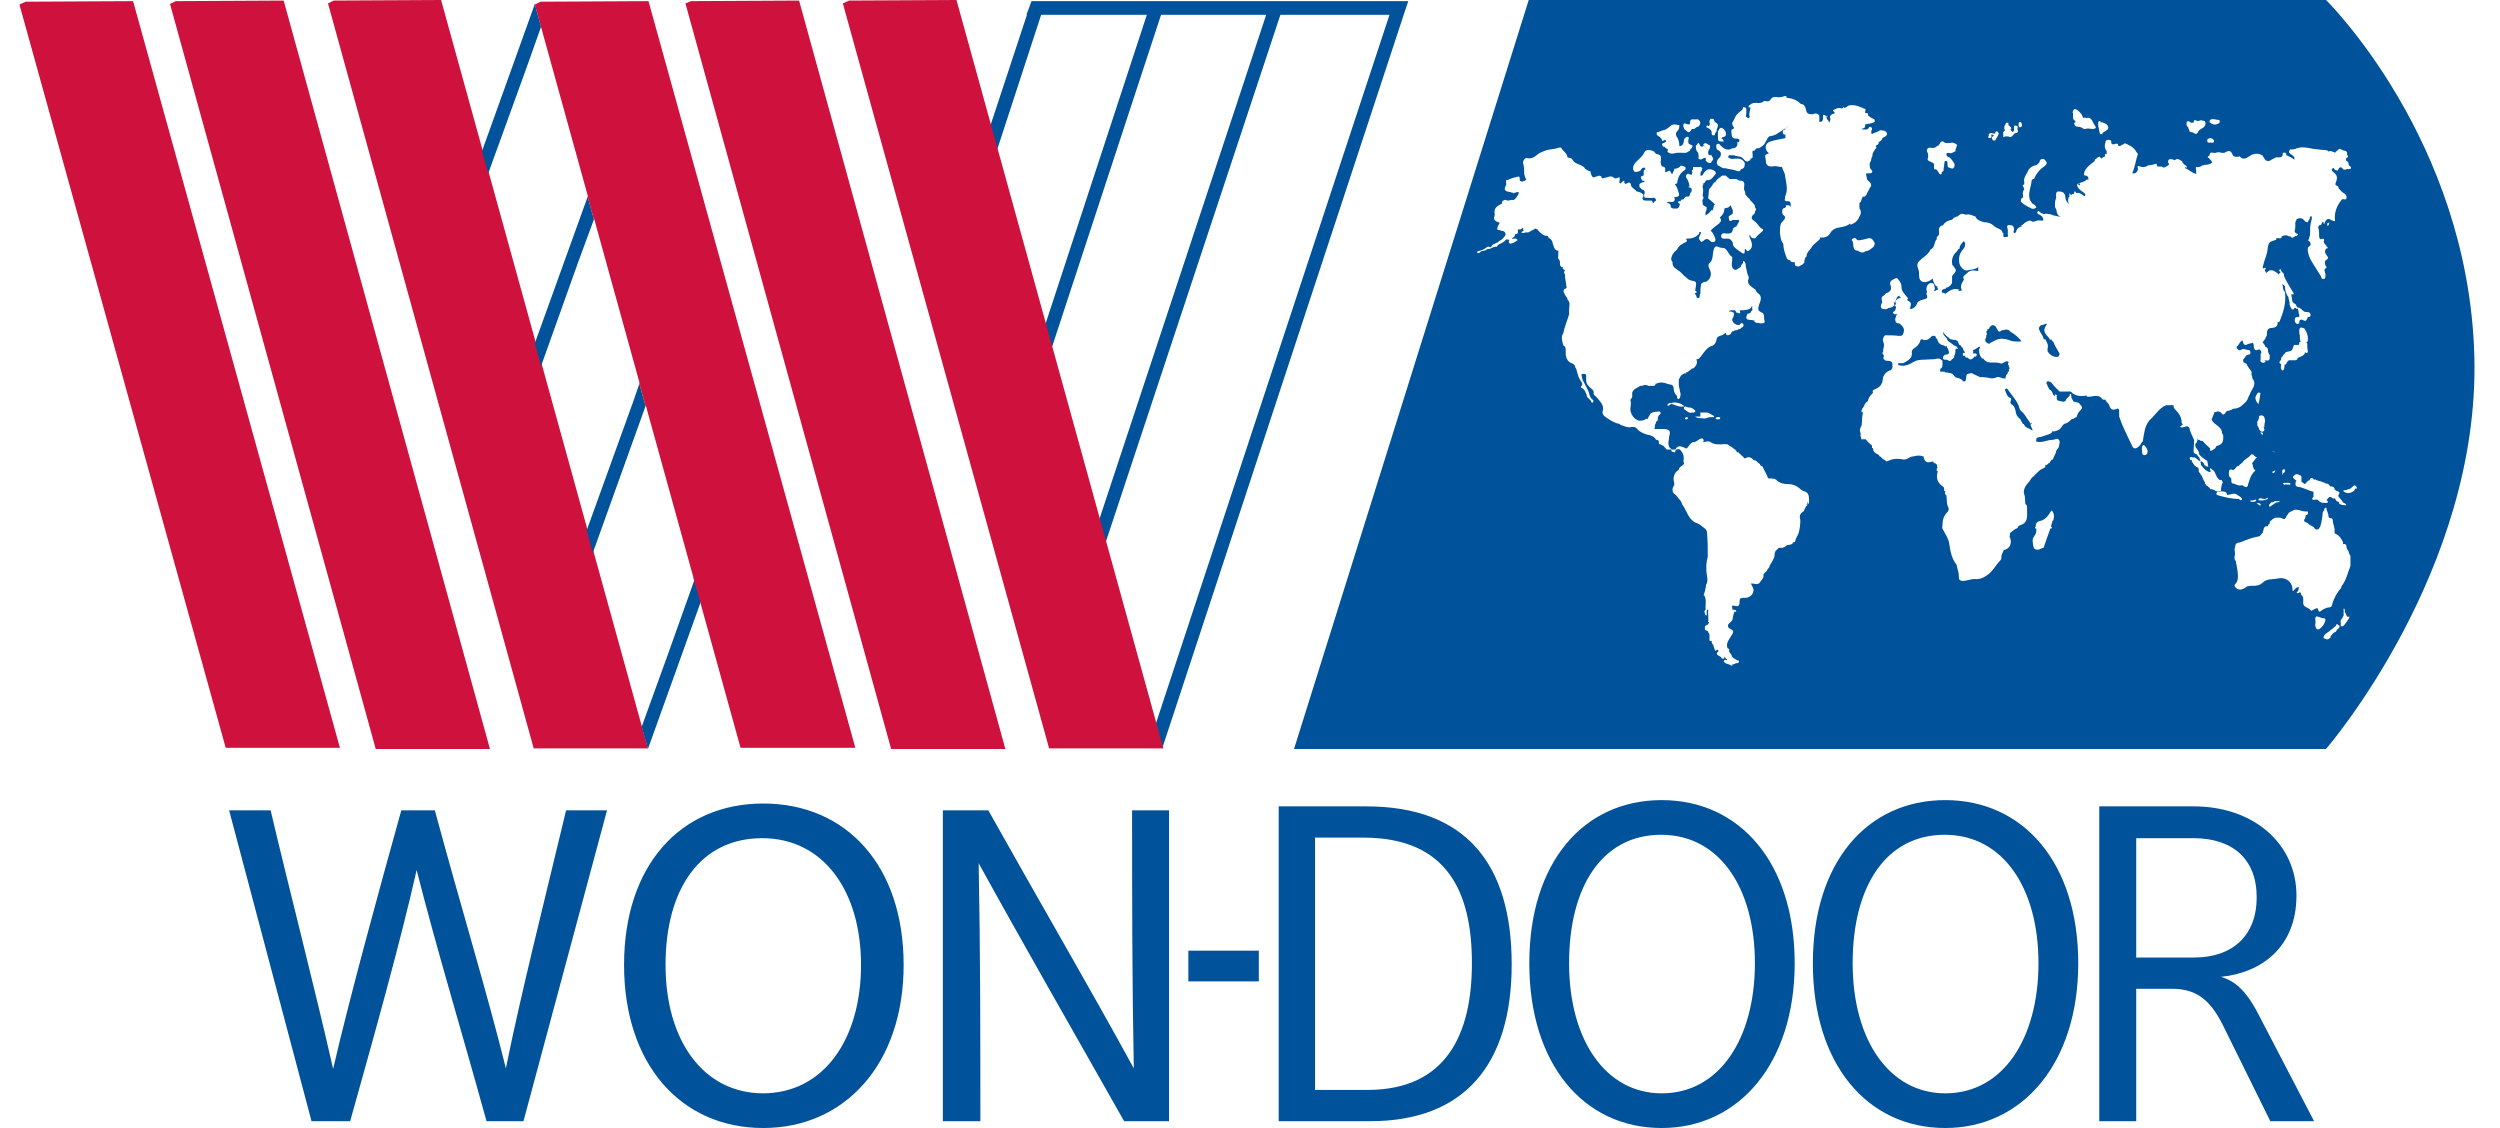
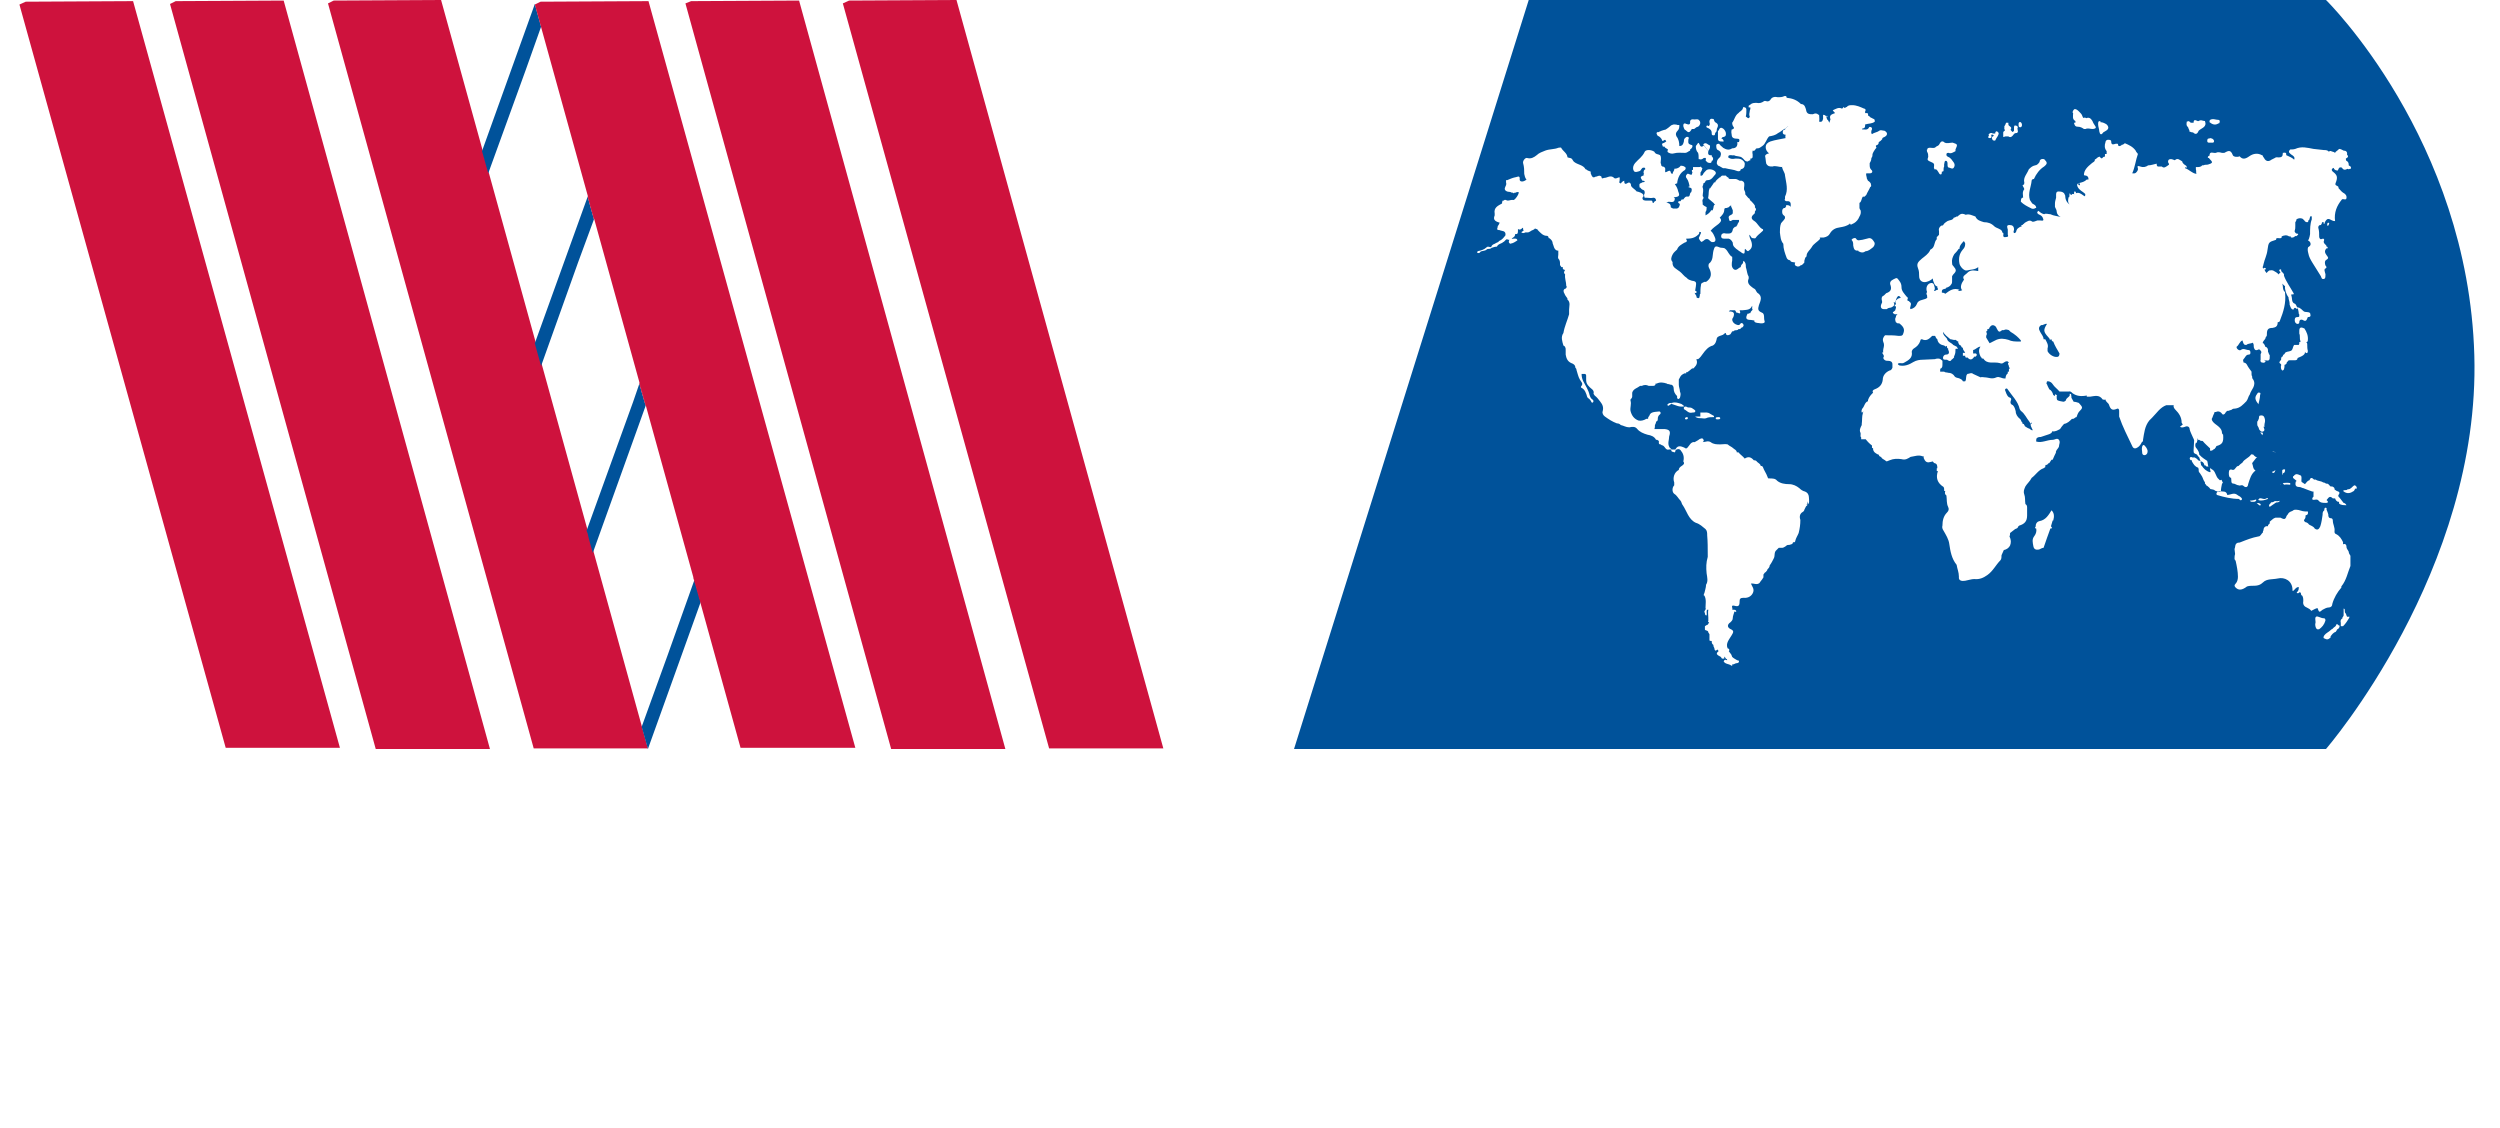
<svg xmlns="http://www.w3.org/2000/svg" height="1128" viewBox="8.8 7.1 433.1 198.5" width="2500">
-   <path d="m188.6 9.7h18.6l-17.9 54.6 1.1 4.2 19.3-58.8h18.5l-29.4 88.9 1.1 4.1 30.8-93h19.2l-41.2 125 1.2 4.1 42.5-129.1.8-2.4h-21.7l.1-.2-.1.2h-44.6l-.3.8-.1.3-.5 1.3h.1l-6.5 19.7 1.2 4.2zm-128.2 194.7h6.6c4-14.3 8.7-30.9 11.7-44.2 3.3 13.1 7.9 28.3 12.3 44.2h6.5l14.7-54.7h-7.2c-4.1 17.1-7.9 32.1-10.6 45.4-3.1-12.6-8.1-29.1-12.5-45.4h-5.9c-4.1 14.7-9.1 33-12 45.5-3-13.3-7.5-30.7-11-45.5h-7.3l14.5 54.7zm79.3-4.9c-10.4 0-17.2-9.1-17.2-22.6s6.2-22.3 17-22.3 17.4 9.3 17.4 22.3-6.5 22.6-17.3 22.6zm0 6.1c14.3 0 24.7-11.2 24.7-28.7s-10.1-28.4-24.7-28.4-24.5 10.9-24.5 28.4 10 28.7 24.5 28.7zm31.7-1.2h6.5c0-15.1 0-29.9-.3-45.4 7.2 13.1 17 30.2 25.6 45.4h7.9v-54.7h-6.5c0 15.1 0 30 .3 45.4-7.7-14.1-16.3-28.8-25.6-45.4h-8v54.7zm65.4-5.5v-44.4h8.5c14.8 0 19.1 9.6 19.1 22.1s-4.5 22.3-18.4 22.3zm-6.5 5.5h16.2c16.5 0 24.9-9.9 24.9-27.6s-8.1-27.8-25.6-27.8h-15.4v55.4zm67.5-4.9c-9.8 0-16.3-9.3-16.3-22.9s5.9-22.6 16.2-22.6 16.5 9.4 16.5 22.6-6.2 22.9-16.4 22.9zm0 6.1c13.6 0 23.4-11.4 23.4-29s-9.6-28.7-23.4-28.7-23.3 11-23.3 28.7 9.5 29 23.3 29zm49.9-6.1c-9.8 0-16.3-9.3-16.3-22.9s5.9-22.6 16.2-22.6 16.5 9.4 16.5 22.6-6.2 22.9-16.4 22.9zm0 6.1c13.6 0 23.4-11.4 23.4-29s-9.6-28.7-23.4-28.7-23.3 11-23.3 28.7 9.5 29 23.3 29zm33.6-30.1v-20.9h10.1c6.8 0 11.1 3.6 11.1 10.4s-4.3 10.6-11 10.6h-10.3zm-6.5 28.9h6.5v-23.3h6.3c4.8 0 7.1 2.5 9.3 7.1l8 16.2h7.7l-10.1-19.4c-1.9-3.5-3.8-5.3-6.3-6 7.1-.7 13.3-5.2 13.3-14.3s-7.5-15.7-18.1-15.7h-16.6zm-160.3-30h12.4v5.4h-12.4z" fill="#00529a" />
  <path d="m9.9 7.4-1.1.5 36.3 130.8h20.1l-36.4-131.4zm26.4-.1-1 .5 36.2 131.1h20.1l-36.3-131.7zm27.8-.1-1 .5 36.2 131.1h20.1l-36.4-131.7z" fill="#ce123d" />
  <path d="m127.6 109.1-4.7 13.2-4.6 12.7 1.1 3.9 9.3-25.9zm-9.3-33-.4-1.5-1.1 3.2-8.2 22.7.2.5.2.9.7 2.5 9.3-25.9zm-9.7 24.4.2.5zm8.2-22.7 1.2-3.2zm-17.3-10.3v.1l.4 1.4zm1.1 4-.7-2.5z" fill="#00529a" />
  <path d="m109.2 43.2-.4-1.5-9.3 25.8.4 1.5.7 2.5 6.5-18.2 2.8-7.6zm-9.3-33.9-.4-1.5-9.3 25.9.4 1.4.7 2.5 6.6-18.2 2.7-7.6z" fill="#00529a" />
  <path d="m127.4 108.6v.2l1.1 3.9v-.1zm0 0v.2zm-9.5-34 .4 1.5.1-.2-.4-1.5zm.5 1.3-.1.2.7 2.4.1-.1zm-.4-1.5v.2zm-8.8-31.2.1-.3-.4-1.4-.1.2zm.7 2.5.1-.3-.7-2.5-.1.3zm0 0v-.3zm-1.1-4 .1-.2z" fill="#ce123d" />
  <g fill="#00529a">
-     <path d="m349.9 58.3c.3 0 .5 0 .7-.1s0-.1 0-.1c-.3-.5-.1-1.1.4-1.8-.4-.6.2-.8.5-1.1.6-.7 1.3-.5 2-.4v-.7c-.6.5-1.3.4-2 .6-.5.1-1.2-.7-1.3-1.2-.2-1 0-1.8.6-2.5.2-.2.4-.5.4-.9v-.2c0-.1-.2-.2-.2-.4-.4.4-.8.8-.8 1.4h-.2v.1c-.2.3-.5.6-.7.8-.3.5-.5 1-.4 1.6 0 .2 0 .3.2.5.6.7.6.9 0 1.5l-.2.3v.8c0 .3 0 .5-.2.7-.1.2-.4.4-.7.5h-.1c-.1.4-.7.1-.8.6v.3c.1 0 .4 0 .6.2.8-.6 1.5-1.1 2.5-.7zm5.6 9.2 1.2-.6c.7-.3 1.4-.2 2.1 0 .6.3 1.2.3 1.8.3h.4v-.2c-.5-.6-1.1-1.1-1.8-1.5l-.3-.3c-.3-.1-.6-.2-.9 0h-.3c-.5.4-.6.4-1-.4 0-.1-.2-.3-.2-.3-.4-.3-.7-.2-1 .2 0 .1-.1.4-.4.3v.3c-.1 0-.2.2-.2.2.2.3.1.5 0 .7v.3c-.2.2-.2.5-.1.7.2.3.5.4.8.4zm7.4 14.2c-.2 0-.3-.2-.4-.4-.5-.6-.8-1.4-1.5-1.9l-.2-.3c-.3-1.4-1.4-2.4-2.2-3.6-.2-.1-.3 0-.4.2.2.5.3 1 .7 1.3.4.1.5.3.3.7-.1.4.1.6.4.7.3.3.4.7.5 1.1 0 .5.3.9.6 1.2.4.2.3.6.6.8v.2h.2c.1.2.2.3.2.4.2.1.4.3.7.4.2 0 .4.4.7.3-.2-.5-.6-.9-.2-1.4zm3.2-14.8c0-.2-.2-.4-.3-.5-.8-.9-.9-1.2-.2-2.3-.4-.1-.7.3-1 .2-.5.3-.5.7-.2 1.2.2.4.6.8.6 1.3h.3c.3.6.6 1 .4 1.6v.5c.3.6 1.1 1.1 1.7 1 .3 0 .4-.3.4-.6-.4-.7-.8-1.3-1.1-2.1-.2 0-.3-.2-.3-.4z" />
+     <path d="m349.9 58.3c.3 0 .5 0 .7-.1s0-.1 0-.1c-.3-.5-.1-1.1.4-1.8-.4-.6.2-.8.5-1.1.6-.7 1.3-.5 2-.4v-.7c-.6.5-1.3.4-2 .6-.5.1-1.2-.7-1.3-1.2-.2-1 0-1.8.6-2.5.2-.2.4-.5.4-.9v-.2c0-.1-.2-.2-.2-.4-.4.4-.8.8-.8 1.4h-.2v.1c-.2.3-.5.6-.7.8-.3.5-.5 1-.4 1.6 0 .2 0 .3.2.5.6.7.6.9 0 1.5l-.2.3v.8c0 .3 0 .5-.2.7-.1.2-.4.4-.7.5h-.1c-.1.4-.7.1-.8.6v.3c.1 0 .4 0 .6.2.8-.6 1.5-1.1 2.5-.7zm5.6 9.2 1.2-.6c.7-.3 1.4-.2 2.1 0 .6.3 1.2.3 1.8.3h.4v-.2c-.5-.6-1.1-1.1-1.8-1.5l-.3-.3c-.3-.1-.6-.2-.9 0h-.3c-.5.4-.6.4-1-.4 0-.1-.2-.3-.2-.3-.4-.3-.7-.2-1 .2 0 .1-.1.4-.4.3v.3c-.1 0-.2.2-.2.2.2.3.1.5 0 .7v.3zm7.4 14.2c-.2 0-.3-.2-.4-.4-.5-.6-.8-1.4-1.5-1.9l-.2-.3c-.3-1.4-1.4-2.4-2.2-3.6-.2-.1-.3 0-.4.2.2.5.3 1 .7 1.3.4.1.5.3.3.7-.1.4.1.6.4.7.3.3.4.7.5 1.1 0 .5.3.9.6 1.2.4.2.3.6.6.8v.2h.2c.1.2.2.3.2.4.2.1.4.3.7.4.2 0 .4.4.7.3-.2-.5-.6-.9-.2-1.4zm3.2-14.8c0-.2-.2-.4-.3-.5-.8-.9-.9-1.2-.2-2.3-.4-.1-.7.3-1 .2-.5.3-.5.7-.2 1.2.2.4.6.8.6 1.3h.3c.3.6.6 1 .4 1.6v.5c.3.6 1.1 1.1 1.7 1 .3 0 .4-.3.4-.6-.4-.7-.8-1.3-1.1-2.1-.2 0-.3-.2-.3-.4z" />
    <path d="m260.4 52.2-27.3 86.7h181.6s27.2-31.4 26.1-69.3c-1.1-38-26.1-62.5-26.1-62.5h-140.3l-41.3 131.8zm133.9-24c.5-.3 1 0 1.5 0 .2 0 .3.3.1.6h-.1c-.6.4-1.1.2-1.6-.2 0-.2 0-.3.1-.4zm-.1 3.2c.3 0 .7.1.8.5 0 .4-.3.3-.6.3-.2 0-.6.1-.6-.3 0-.3.1-.5.4-.4zm-3.9-2.9c.2-.2.4 0 .6.2h.5c0-.6.3-.5.7-.3h.2c.4-.3.7 0 1.1 0 .4 1.1-.6 1.2-1.1 1.7-.2.5-.5.8-1 .3-.1 0-.3 0-.4-.1h-.2c0-.2-.1-.4-.2-.6 0-.2-.2-.3-.3-.5-.1-.3 0-.5 0-.7zm-15.3-.1v.2c.4 0 .8.2 1.1.4.4.4.4.8-.1 1.1-.2.1-.3.2-.5.3-.4.6-.6.3-.7-.2 0-.4-.2-.8-.2-1.2 0-.5 0-.6.5-.6zm-4.9-1.5c0-.2.2-.6.4-.6.4 0 .7.4 1 .7.2.2.3.4.4.7s.2.1.2.1c.2 0 .3 0 .4.1.5-.2.8 0 1.1.5.1.3.3.6.5.9.3.4-.2.5-.5.5-.4 0-.8-.2-1.2 0h-.3c-.3-.2-.6-.4-1.1-.4-.4 0-.5-.2-.6-.5s0-.2 0-.2h.2v-.3c-.6-.3-.4-.9-.4-1.4zm1.3 12.6v.2c-.1 0-.3 0-.3-.2v-.2c.2 0 .3.1.3.2zm-9.9.2c0-.2.2-.4.1-.5-.2-.9.5-1.5.8-2.3.3-.3.6-.6 1.1-.7.3 0 .6-.3.8-.6 0-.4.3-.6.8-.5.6.6.6.8 0 1.3-.8.5-1.4 1.3-1.8 2.2-.2 0-.4.1-.4.3-.1 1.1-.7 2.2-.3 3.4.1.2.3.4.4.6.3.2.7.3.7.8h-.1c-.3.2-.6.2-.9 0-.6-.3-1.2-.6-1.7-1.1 0-.2 0-.5.2-.7h.2c0-.5-.2-1 .2-1.5 0-.2-.2-.4-.3-.7l.3-.2zm-.6-11.1c.2 0 .3.3.3.5s-.1.4-.3.4c-.3 0-.3-.2-.3-.5 0-.2 0-.5.4-.4zm-2.9 1.8v-.2c.4-.1 0-.4.1-.6v-.3c.2-.2.2-.4.3-.6h.4c0 .3 0 .4.1.5.2.2.6.3.3.7 0 .1.2.3.3.4s.3-.2.3-.2v-.5c0-.2 0-.5.3-.4.2 0 .5.2.3.5 0 .2.1.4.1.6h-.1v.2c-.3 0-.5 0-.7.3s-.5.6-.9.3h-.5l-.3.1h-.1v-.7-.3zm-2.7.4c.2-.3.5-.4.8-.2h.4c0-.2 0-.3.2-.4.2 0 .3.2.4.3 0 .5-.4.8-.6 1.3 0 .1-.3 0-.4 0-.2-.2-.3-.6 0-.7.3-.2 0-.2 0-.3h-.3v.2s.2.4-.3.4c-.3 0-.3-.2-.1-.5zm-10.8 2.7.1-.3c.5-.3 1.1.2 1.5-.3.2-.1.5-.2.6-.5.2-.4.5-.6.9-.2.5.2.9 0 1.4 0 .9.3.9.3.5 1.2v.3c-.4.2-.8.5-1.2.3-.2 0-.4 0-.4.3 0 .2.1.3.3.4.5.2.7.6 1 1 .2.3.2.6 0 .9s-.5.1-.8 0c-.3 0-.3-.3-.3-.6 0-.2 0-.6-.3-.6s-.2.4-.3.6v.4c-.1.2-.1.4-.1.6s0 .3-.3.3c0 .2 0 .5-.2.5s-.3-.2-.4-.4l-.2-.3-.2-.2h-.3l-.1-.3c0-.3.2-.7-.3-.9-.9-.4-.9-.4-.7-1 0-.3 0-.6-.2-.9 0-.2-.1-.3 0-.4zm-17.5-5.9h-.2c0 .1-.1-.1-.1-.1h.3zm-19.2 2.5c.2-.5.4-.7.9-.3.2.2.4.5.4.8s0 .5-.4.6c-.2 0-.3.1-.4.3.2 0 .4.2.4.5h-.3c-.3 0-.7 0-.7-.5v-1.4zm-2.1-.8c0-.1.2-.2.3 0 .3-.1.3-.4.2-.7 0-.2 0-.5.3-.6.2 0 .5 0 .5.2 0 .1.1.3.2.4.6.3.6.6.3 1.2 0 .2 0 .5-.3.7 0 .2 0 .5-.4.4-.2 0-.2-.2-.2-.4 0-.5-.3-.7-.7-.9-.2 0-.3-.2-.2-.4zm.9 5.1-1.5-1.9c.5-.5.8.1 1.2.2v.3c0 .2-.2.5-.3.7-.1.5 0 .8.6.7v.2l.1.1c.2.2.2.5 0 .7h-.1c0 .5-.4.4-.7.3-.2-.2-.5-.3-.3-.6 0 0 0-.3-.3-.2h-.1c-.3.3-.6.3-.8.2h-.1c0-.5 0-.8-.1-1.1-.3-.3-.4-.7-.4-1.1 0-.2.2-.3.3-.5s.2-.2.3 0c.2.5.4.7.8.3zm-4.6-5.5c.1 0 .3 0 .4.1.2 0 .4 0 .4-.3v-.3c.2-.5.7-.2 1-.3h.3c.2 0 .3.2.4.3.2.4 0 .8-.3 1-.3 0-.5.3-.7.4h-.4c-.4.7-.6.7-1.1.2-.3-.1-.3-.5-.4-.7 0-.3 0-.5.4-.5zm-4.9 1.5c.4-.2.9-.4 1.4-.5.3-.2.6-.4.8-.6s.3-.2.6-.3c.2 0 .5 0 .7.1h.3c0 .4 0 .7-.3 1s-.4.6-.2 1c.4.5.5 1.1.5 1.7.6 0 .7-.4.8-.8 0-.2 0-.4.2-.6.1-.1.3-.3.5-.2.2 0 .2.3.1.4 0 .5-.2.8.5 1 .4 0 .2.6-.2.8v.2c-.3.1-.5.4-.9.4-.7 0-1.3-.1-2 .1-.3.1-.7 0-1-.2-.2-.2 0-.3 0-.5-.2-.2-.5-.2-.6-.5h-.3c0-.2-.3-.4 0-.6.2 0 .4-.2.6-.3 0-.1-.2-.3-.2-.3-.2 0-.5.5-.6-.1-.2-.3-.4-.5-.7-.6-.1-.2-.4-.5 0-.7zm26.4 64.9v.3c0 .3 0 .4-.3.6l-.3.6c0 .1-.1.3-.3.4-.5.3-.6.8-.4 1.4 0 .8-.1 1.5-.3 2.3-.2.5-.5.9-.6 1.4 0 .2-.2.3-.4.2 0 .4-.4.4-.7.5h-.2c-.2 0-.3.2-.5.3s-.3.2-.5.2h-.6l-.4.4c-.5.4-.2 1-.5 1.5-.2.4-.4.8-.7 1.2 0 .3-.2.5-.4.7 0 .2-.2.3-.3.5h-.1l-.3.4v.5c-.2.3-.3.5-.5.7l-.2.3c-.5.4-1 0-1.5.1.2.5.6.9.4 1.5s-.8 1.1-1.7 1c-.6 0-.7.2-.7.7 0 .7-.2.9-.9.7-.8-.2-.2.5-.4.7h.3c.1 0 .3 0 .4.2v.2l-.3-.1c-.1.4-.3.8-.3 1.2 0 .3-.2.5-.4.7-.6.4-.6.9 0 1.2.7.3.5.6.2 1.1-.4.7-1.1 1.4-.7 2.3.1 0 .3.1.3.3 0 .1-.1.2-.1.2l.3.4c.2.2.2.4.3.6.3.3.6.4.9.6.1 0 .3 0 .3.2s-.2.3-.4.3c-.3 0-.5.3-.8.2.1.3-.1.3-.2.2-.4-.3-1-.2-1.3-.7.1-.3.3-.4.6-.2v-.2c-.2 0-.3-.2-.4-.4s-.1.3-.1.3h-.4l-.2-.3c-.8-.4-.9-.6-.4-1 0-.1-.2-.3-.2-.3-.2.2-.4.3-.5 0 0-.2-.1-.4-.2-.6v-.2c-.3-.2-.3-.4-.3-.7-.1 0-.3 0-.4-.1v-.4-.4-.3l-.2-.3c0-.4-.5-.3-.6-.5v-.2-.4l.3-.2c.2 0 .3-.2.4-.4.2-.2-.3 0-.1-.3v-.6c0-.5-.1-.9 0-1.4h-.2c-.2.3 0 .7-.1 1-.4 0-.2-.4-.4-.6 0-.2.2-.4.3-.6h-.1c0-.8.2-1.6-.2-2.3h-.1c0-.2 0-.3.1-.4.1-.5.3-1 .3-1.5.4-.6.2-1.3.1-2-.1-1-.1-1.9.2-2.9v-.3c0-1.2 0-2.4-.1-3.5 0-.4 0-.8-.3-1.1-.5-.4-1-.9-1.7-1.1-1.3-.6-1.6-2.1-2.3-3.1-.2-.2-.2-.6-.4-.8-.4-.4-.6-.9-1.1-1.2-.4-.3-.4-1.1 0-1.5v-.5c-.3-.8 0-1.8.8-2.2 0-.3.2-.5.5-.7s.6-.4.3-.8c.2-.8 0-1.4-.5-2-.2-.2-.4-.2-.7-.1l-.2.2c0 .6-.4.1-.6.2l-.2-.4h-.3c-.6.2-.7-.5-1.1-.7-.1 0-.3-.1-.4-.2-.4 0-.3-.3-.3-.6l-.3-.2h-.2c-.3-.6-.9-.8-1.5-.9-.7-.2-1.4-.5-1.8-1s-.9-.4-1.4-.3c-.6 0-1-.3-1.5-.4-.2-.2-.4-.3-.7-.3-.8-.3-1.4-.7-2.1-1.2-.3-.2-.5-.6-.4-.9.2-.7 0-1.2-.4-1.7-.3-.4-.6-.8-1-1.1l-.2-.3c.2-.7-.5-.9-.8-1.3-.3-.3-.5-.6-.5-1.1v-.4-.4c0-.1 0-.2-.2-.3h-.6c0 .5.1.9.3 1.3.4.8.9 1.5 1.1 2.4.1.3.2.6.5.8.1 0 .3.3.1.5s-.3-.1-.4-.3c-.1-.1-.2-.3-.4-.4l-.2-.2c-.2-.7-.4-1.4-1.1-1.7v-.2c.5-.5 0-.8-.2-1.2-.3-.5-.4-1.1-.6-1.7 0-.2-.1-.3-.2-.4 0-.5-.4-.7-.7-.8-.7-.3-.9-.9-1-1.5v-.2-.6c0-.2 0-.4-.1-.5 0-.1-.1-.2-.3-.3-.2-.7-.5-1.5 0-2.2.2-1.2.7-2.2 1-3.3v-.2-.6c0-.6.3-1.3-.3-1.8v-.2c-.2-.3-.4-.5-.5-.8-.2-.3-.3-.7.1-.9h.1l.2-.3-.1-.2c0-.7-.3-1.3-.2-2-.3-.3-.2-.5 0-.8-.3 0-.5-.2-.4-.5h-.1c-.3.1-.2-.3-.4-.3v-.2c0-.4 0-.7-.3-1-.1-.2 0-.4 0-.7v-.7h-.2c-.6-.2-.6-.9-.8-1.3 0-.4-.3-.7-.6-.9h-.1c0-.3-.2-.4-.3-.4-.7 0-1.1-.5-1.6-1 0-.2-.4-.2-.5-.3-.2.3-.6.3-.8.5-.2.1-.3.2-.5.2h-.4c-.2.1-.4.2-.7 0 0-.1.2-.2.4-.3 0 0-.1-.2-.1-.3v-.2h-.1c-.3.3-.5.4-.8.2 0 .8 0 .9-.5.9 0 .4-.2.5-.5.7s.2.1.2.1c.3 0 .6-.1.7.3-.3.2-.6.4-.9.5-.2 0-.3.2-.5 0s-.1-.4 0-.6c-.1 0-.3 0-.4-.1-.3 0-.4.4-.7.5-.3.3-.9.3-1.1.8-.3 0-.6.1-.9.2-.1.1-.3.2-.5.2-.1 0-.3 0-.4.1-.3.3-.8.2-1.1.4-.1.2-.3.3-.5.2-.2 0 0-.2 0-.3.6-.1 1.2-.3 1.6-.7.2-.2.5 0 .8 0 0-.3.3-.5.6-.6.2-.1.3-.2.6-.3l.2-.2c.5-.2.8-.6 1.1-1 .1-.9-.7-.7-1-.9-.1 0-.4 0-.5-.2.2-.2 0-.5.3-.7 0-.1.1-.3.2-.4-.6-.2-1.3-.4-.9-1.3v-.3c-.2-1.1.6-1.4 1.3-1.8 0-.2 0-.3.1-.5h.2c.2-.3.5 0 .7 0 .3 0 .7-.2 1-.1.3 0 1.1-1.2.9-1.4h-.3l-.2.1h-.2l-.1.1h-.1l-.1-.1h-.2c-.3-.2-.5-.1-.8-.2-.5-.2-.5-.5-.3-.9.1-.2.2-.4.1-.7v-.4h.2c.5-.2.9-.4 1.4-.5.3 0 .9-.5.8.4 0 .4.6.5 1.2 0-.3-.3-.3-.7-.4-1 0-.6 0-1.2-.2-1.9-.1-.4.4-1 .7-.9.7.2 1.2-.1 1.7-.5.4-.4 1-.6 1.5-.8.8-.3 1.6-.2 2.3-.5.2 0 .4-.1.5 0 .3.6 1 .9 1.1 1.6 0 .2.3.1.4.2.5 0 .5.5.8.7.6.5 1.6.5 2 1.3h.1c.2.2.5.3.8.4v.3c.1.3.2.5.4.7.2 0 .3 0 .4-.1.4 0 .7-.4 1.1 0 0 .5.3.2.5.2.5 0 1-.5 1.6-.1.2.3.5.2.7.1.2 0 .4-.3.4.1 0 .2 0 .5-.1.7l.3.2c.1-.2.3-.4.6-.5 0 .3 0 .8.6.4.3-.2.6 0 .6.5.2.4.7.6 1 1 .2 0 .4.1.7.2.4.2.7.5.3.9 0 .5.4.5.8.5h.8c.1 0 .2.2.2.4h.2c0-.2.2-.3.4-.4 0-.3-.2-.5-.4-.5h-.1c-.4.1-.7 0-1.1 0h-.4c-.1-.3-.2-.5 0-.8 0-.3 0-.5-.3-.6-.2 0-.4-.3-.5-.4h-.1c0-.3-.2-.7.3-.8.2-.2.4-.1.6-.2 0-.2-.2-.2-.3-.2h-.1c-.4-.6-.4-.7.1-.9s.1 0 .1 0c0-.1 0-.3.1-.4h-.1c0-.3 0-.6.3-.7 0-.3-.1-.3-.3-.3-.4 0-.4.5-.7.6s-.8.3-1 0-.2-.7 0-1.1l.2-.3c.6-.7 1.3-1.1 1.7-2 .2-.4 1.1-.4 1.7 0 .2.5.7.4 1 .6.3.4.1.9.1 1.4.1.1.1.3.1.4l.2.2c.4 0 .6.3.5.7v.3c.4 0 .6-.4.9-.2.1.2.1.5.4.5 0-.2.2-.5.3-.7v-.2c.5 0 .9-.2 1.1-.5 0-.1.3 0 .4 0s.3.1.4.2c.2.1.1.3 0 .5-.9.5-1.3 1.4-1.4 2.4h-.2c0 .1-.2.1-.2.1.3.4.5.8.6 1.3.3.7.2.9-.6 1h-.2l.2.2c0 .9-.7.6-1.1.6l-.4.2c.6 0 .8.3.8.8l.4.2h.7l.3-.2c.1-.3.4-.6-.1-.8 0-.2 0-.2.1-.3h.3l.2-.3h.3c.2-.3.4-.6.8-.5.5 0 .2-.6.6-.8.1-.4.2-.7-.3-.8s0-.2 0-.2c-.1-.5-.2-1-.5-1.4-.2-.2-.2-.5 0-.7.2-.3.4 0 .6 0 .4.2.3-.2.4-.4-.1-.1-.1-.2-.1-.4h.2v-.5h1c.1 0 .3 0 .4-.1 0 .1.2.3.3.4h-.1c0 .3-.2.5-.3.7.1.2-.2.8.4.4.1-.3.4-.6.6-.8.4-.4 1.4-.2 1.7.3v.3c-.4.4-.7 1.1-1.4 1.1-.3 0-.4.1-.5.4l-.3.2v.2c0 .1-.2.3-.1.5.2.5 0 1 0 1.5.2.2.2.4 0 .6-.1.2 0 .4 0 .6v.3c.2.2.4.3.6.4s.1 0 .1 0c0 .3 0 .7-.2.9v.6c.4-.2.8-.5 1-.9h.3v-.2c.2-.2 0-.7.4-.8-.1 0-.2-.2-.3-.3-.2-.2-.5-.4-.7-.6-.2-.1-.3-.3-.2-.5.1-.5 0-1 .2-1.4s.1 0 .1 0c.2-.4.5-.7.7-1.1h.2c.1-.4.5-.6.8-.9h.1c0-.1.3-.3.3-.3h.7c0 .1.3.3.3.3h.1c0 .2.2.3.3.3h1c.2 0 .5.2.7.3h.4l.3.2c.3.4 0 .9.1 1.4.1.2.2.4.2.6v.2c.2.2.3.4.5.6s.3.2.3.2v.2c.3.2.5.5.7.7l.2.3v.3c.2.2.3.4 0 .7 0 .2 0 .4-.2.5-.6.5-.4.9.1 1.2.6.4.8 1.1 1.4 1.4.2 0 .2.3 0 .4-.4.4-.9.7-1.2 1.2-.1.1-.3 0-.5 0-.3 0-.3-.4-.6-.6 0 .5.3.9.4 1.3.2.8 0 1.2-.6 1.6-.2 0-.3-.2-.5-.4-.1 0-.1.2-.1.3 0 .4 0 .7-.5.4-.2-.2-.5-.3-.7-.5-.2-.1-.4-.3-.6-.5s-.3-.4-.3-.8c-.2-.4-.4-.6-.7-.7h-.6c-.3 0-.6 0-.7-.2s0-.4 0-.5c.2-.3.5-.3.8-.2h.4c.4 0 .7-.1.8-.7 0-.2.3-.4.4-.5h.2c0-.1.2-.3.2-.3 0-.2.2-.4.3-.6v-.3h-1.1c-.5.3-.6.3-.7-.3s0-.2 0-.2c0-.4.6-.3.7-.7v-.5c-.1-.2-.2-.5-.3-.7v-.3c0 .1-.1.3-.3.3 0 .2-.3.2-.5.3-.2 0-.4 0-.4.3 0 .6-.4 1-.8 1.4.5.5.1.8-.2 1.1-.5.4-1 .7-1.4 1.2.4.3.6.8.8 1.3.1.3.1.7-.4.7h-.2l-.3-.2c-.4-.5-.8-.4-1.2 0-.2.1-.3.3-.5 0-.1-.2-.4-.4-.2-.7.1-.2.2-.5.3-.7s-.3-.2-.3-.2c0 .2 0 .4-.2.5-.6.6-1.3.7-2.1.7v.1c.3.4 0 .5-.3.6-.5.3-1.1.6-1.3 1.2-.3.3-.6.5-.8.9s-.4.9 0 1.3c-.1 1 .7 1.2 1.3 1.7.4.3.7.8 1.2 1.1.2.3.6.4.9.5.8.1.8.3.7 1 0 .2-.1.4-.1.6v.2c.1 0 .3 0 .2.3 0 .1-.2.1-.3 0 0 .3.4.5.3.8.2.2.4.2.5.1 0-.1.1-.3.1-.4v-.2l.1-.1c0-.5 0-1 .1-1.5s0-.2 0-.2c.1-.2.4-.3.6-.4h.3c.9-.6 1.1-1.4.5-2.5-.1-.2-.1-.5 0-.7.8-.6.6-1.5.8-2.3.2-.7.3-.9 1-.6.4.2.8 0 1.1.3.5.4.6 1.1 1.2 1.4v.6c-.1.6-.2 1.2.3 1.6.5.3.8-.3 1.2-.4 0-.3.2-.5.4-.7 0-.1 0-.3.1-.4.4.3.4.7.4 1.1.2.6.2 1.2.5 1.7v.3c-.4.9.3 1.3.8 1.7.2.1.4.2.5.5l.2.3c1 .6.6 1.4.3 2.2-.2.7-.2 1 .5 1.3.6.2.3 1 .5 1.5.1.3-.2.4-.5.4h-.2c-.4-.1-.8 0-1.1-.3v-.2c-.2 0-.4-.1-.6-.1-.9 0-1-.3-.6-1.1h.2c0-.1.3-.1.3-.1 0-.2.2-.4.4-.6-.2-.2 0-.5-.1-.7-.3.8-1 .7-1.7.8h-.5c.4 1-.4.3-.6.4 0-.1-.1-.3-.2-.4h-.9l-.2.2c.8 0 1.1.2.8 1-.1.1-.2.3-.2.5.1.5.5.8 1 .9.2 0 .3 0 .4-.2.1-.1.3-.3.5 0 .2.2.1.4-.1.6-.2 0-.3.2-.4.3h-.3c0 .1-.2.2-.3.2-.2 0-.4 0-.6.2h-.2c-.1.2-.2.3-.3.5-.3.2-.6.3-.8 0v-.2c-.2 0-.4.2-.5.3-.4.2-.9.2-1.1.6-.1.5-.2 1-.7 1.3-.8.2-1.3.8-1.8 1.5-.2.3-.5.7-.8.9h-.3c.2.6.1 1-.4 1.5s-.2 0-.2 0c-.2.2-.4.3-.6.5-.1.1-.3.2-.4.3h-.2v.2h-.3c-.2.1-.4.2-.5.3s-.2.2-.3.4c0 .1-.2.3-.2.4v.9c0 .4.2.8.2 1.2.2.4.1.7 0 1.1-.2.3-.4.3-.5 0v-.3c-.4-.4-.6-.8-.6-1.3 0-.3-.1-.6-.4-.7-.1 0-.3 0-.4-.1-.2 0-.3 0-.4-.1-.6-.2-1.2-.3-1.8 0h-.2v.1c0 .2-.2.3-.4.3h-.8c-.4-.2-.8-.2-1.2 0h-.3c-.5.4-1.2.5-1.4 1.2v.7c0 .2-.2.4-.3.5v.2c.2.6-.1 1.2 0 1.8.2.8.6 1.4 1.4 1.7.4.1.9 0 1.4-.3h.3v-.1c0-.2.1-.3.2-.4.2-.6.5-.7 1.8-.8.2.1.3.3.1.5-.3.2-.4.5-.4.8 0 .2 0 .4-.3.5 0 .2-.1.4-.2.6 0 .2 0 .5-.1.7h1.8c.9.1 1.1.4.8 1.3 0 .6-.3 1.2 0 1.8s.2.2.2.2l.2.3h.7c.3-.6.7-.7 1.4-.4.2 0 .4.4.7.1.4-.4.6-1.1 1.3-1 .3-.2.6-.3.8-.5.4-.2.7-.3.8.3l-.2.2c.5 0 .9-.3 1.4 0 .5.4 1.1.4 1.7.4.4 0 .9-.1 1.3 0 .3.3.7.4 1 .7.2.2.6.3.6.7h.3c.3.4.8.7 1.1 1.1.6-.4 1.1-.3 1.6.3.2 0 .4 0 .6.3.2.2.5.3.6.6v.1c.2 0 .3 0 .4.2.2.6.6 1.1.8 1.7s.2.2.2.2c0 .1.2.1.3.1.4 0 .9 0 1.2.4.6.5 1.4.6 2.1.6s1.3.3 1.8.7c.3.3.6.5 1 .6.5.2.7.6.7 1.1s.2 1-.4 1.3zm-15.4-14.6c0 .2-.3.2-.5.2-.1 0-.3 0-.3-.2s.3-.2.5-.2c.1 0 .3 0 .3.2zm-6.4-1.6v-.3c.3-.3.5-.1.7 0 .2 0 .5 0 .7.1l.3.2c.1.1.4.2.3.4 0 .2-.3.2-.5.2-.7.2-1-.4-1.5-.6zm.7 1.6c0 .1-.1.2-.3.2-.1 0-.2 0-.2-.2 0-.1.1-.1.3-.2.1 0 .2 0 .2.2zm-2.8-2.6c-.2.1-.4.3-.6.4-.2 0-.3-.2-.1-.3.2-.2.4-.2.7-.2.6-.2 1.1 0 1.7.2.1.1.3.2.5.4-.9.2-1.5-.2-2.2-.4zm4.1 2.3h.9v-.4-.3h.4c.4 0 .9-.1 1.3.2.2.1.5.3.7.4v.2c-.6 0-1 0-1.4.2-.3.1-.5 0-.8 0s-.7 0-1-.2zm27.2-34.1v.2c-.6.4-1.1.5-1.7.6-.8.1-1.4.4-1.8 1.1-.2.4-.6.6-1.1.7h-.6c-.2 0 0 .2 0 .2-.5.6-1.2.9-1.5 1.5-.3.5-.8.8-.9 1.4v.2c-.3.2-.3.5-.4.8v.3c-.2.2-.3.4-.6.5h-.1c-.1.2-.3.2-.5.2-.4-.1-.6-.3-.4-.7-.3-.1-.8 0-.9-.4-.3 0-.5-.2-.6-.4-.3-.8-.6-1.6-.6-2.5-.5-.6-.5-1.3-.6-2 0-.5 0-1.1.2-1.6.2-.3.5-.5.7-.9 0-.2 0-.3-.1-.4-.3-.2-.4-.4-.4-.7s0-.5.3-.7h.2l.2-.3v-.2c.3 0 .6 0 .8.3v-.5c0-.3-.2-.5-.5-.5h-.3c-.1 0-.3-.2-.3-.3h.1v-.1-.4c.6-1.2.2-2.4 0-3.7 0-.5-.4-.9-.5-1.4s0-.1 0-.1c-.6 0-1.2-.3-1.7-.1-.5 0-.8 0-1.1-.5-.1-.4-.1-.9-.2-1.3 0-.3.3-.4.6-.5h.1c-.4-.3-.6-.7-.6-1.1 0-.5.3-.8.8-1 .9-.3 1.8-.4 2.7-.6-.1-.2 0-.4 0-.6-.3 0-.5-.1-.5-.4s.1-.5.4-.5c.1-.3.3-.5.6-.5h-.2v-.1c0 .3-.4.4-.7.6s-.5.4-.9.6c-.5.4-1 .5-1.6.6-.5.5-.6 1.3-1.2 1.7-.3.2-.5.4-.8.4-.2 0-.3 0-.4.2s-.3.3-.5.2c0 .2-.1.4 0 .6v.6l-.2.2h-.2v.3c-.3 0-.4.3-.6.2-.4 0-.5-.4-.8-.6-.4-.4-1-.2-1.5-.5-.1.1-.3 0-.5 0-.3 0-.5 0-.5.4.4.3.8.3 1.3.2.4 0 .8 0 1.1.2s.6.5.5.9c0 .4-.2.7-.7.8 0 .3-.3.4-.6.3-.7-.3-1.4-.3-2.1-.5h-.4c-.2-.1-.5-.3-.7-.4-.2 0-.3-.2-.4-.4 0-.3 0-.6.3-.9l.3-.3c.2-.5.2-.9-.4-1.2-.3-.1-.3-.5-.3-.8s.3-.3.5-.3c.2.2.3.4.5.5l.2.2c.5.3 1 .5 1.6.1.7 0 1-.4.9-1.1h.3c.2-.5 0-.6-.4-.6-.7 0-.9-.3-.9-.8-.1-.4 0-.6 0-.8.1 0 .3-.1.4-.2v-.2c-.2-.2-.3-.5-.3-.8.4-.5.5-1.3 1.1-1.7.2-.3.7-.4.8-.9 0-.2.2-.2.3-.1.2 0 .3.2.3.4 0 .4 0 .8-.1 1.2l.4.3c.2 0 .3-.2.3-.3-.2-.4 0-.7 0-1 0-.1.1-.3.1-.3v-.3h-.3v-.3l.3-.2c.3-.3.7-.3 1.1-.3.5.1.9 0 1.3-.3.2-.1.3 0 .4 0 .3.1.5 0 .7-.2.3-.6.9-.6 1.3-.5.5 0 .8 0 1.2-.2h.3l.1.3c1 .1 1.8.4 2.5 1.1.7 0 .8.7.9 1 .1.8.6.8 1.2.8.4-.2.7-.2 1 .1h.1c0 .4.1.8 0 1.2.4.1.6 0 .7-.5v-.7c.6 0 .6.5.7.8.2.1.3.4.4.6.1-.2.1-.4.2-.6-.3-.8.3-.9.8-1.1-.1-.2-.3-.3-.4-.5.5-.2 1-.6 1.6-.3.2 0 .2-.2.3-.3.2.4.4 0 .6 0 .2-.3.6-.3.9-.3.8 0 1.4.3 2.1.6.2 0 .4.2.2.5v.3c.3 0 .6-.1.5.4.2.1.4.3.5.4.1 0 .3.1.4.2.3 0 .3.3.3.5-.5.4-1.1.3-1.7.5v.2c0 .4-.2.5-.5.5v.2c.4-.1.9.2 1.2-.4 0-.1.2-.1.4 0 .2.2.1.4 0 .6 0 .2-.1.4.1.6.4-.3.9-.3 1.3-.6.2-.2.6 0 .9 0 .6.3.6.8 0 1.1-.2.1-.4.1-.4.4l-.3.3-.3.2c0 .4-.2.5-.5.6v.2c.2.2 0 .3-.1.4-.2.3-.4.6-.5.9 0 .2 0 .5-.2.7 0 .3-.1.6-.3.9v.3c0 .3 0 .6.3.9.2.1.3.6-.3.6h-.6c-.2 0 0 0 0 0-.1.3.1.6.1.9l.2.4c.2.1.4.3.5.5 0 .2.2.5-.1.6-.2.5-.5.9-.7 1.4l-.3.3h-.3c-.3.4-.2.9-.6 1.1v.9c0 .1.1.3.2.4.1.4 0 .8-.2 1.1-.2.5-.5.9-1 1.2-.1 0-.2.1-.4.2h-.2zm1.5 4.9c-.8.1-.8-.5-.9-.9 0-.4 0-.7-.3-1l.2-.2c.2-.1.5-.2.6 0 .3.5.7.2 1.1.2l1.2-.3c.5 0 .7.4.9.7s0 .7-.2.9c-.4.3-.8.7-1.3.7-.4.3-.8.3-1.3 0zm34.2 47.5c-.1.3-.2.7-.3 1l.2.3c0 .1-.3.1-.3.1-.4 1.1-.8 2.2-1.2 3.4-.3 0-.5.2-.8.3-.5.1-.9 0-1-.6s-.3-1.2.2-1.8c.3-.4.4-.9.3-1.3-.2 0-.3-.1-.1-.3 0-.5.2-.9.7-1 1.1-.2 1.6-1.1 2.1-1.9.5.5.5 1.1.3 1.8zm16.2-11.5c-.6 0-.4-.6-.5-1 0-.3 0-.7.3-.8.2 0 .8.8.7 1.2 0 .3-.2.6-.6.6zm6.7-5.4-.2-.3c0-1-.5-1.7-1.1-2.3-.2-.2-.4-.5-.3-.8h-1.3c-1.1.4-1.7 1.4-2.5 2.2l-.5.5c-.8 1-.9 2.2-1.1 3.4 0 .2 0 .3-.2.4-.2.4-.4.7-.7.9-.4.3-.8.3-1-.2-.8-1.7-1.7-3.4-2.3-5.2v-.9c0-.2 0-.5-.3-.5-.9.4-1.2.2-1.5-.7-.1-.3-.6-.5-.6-.9-.2.1-.4 0-.5 0-.6-.9-1.4-.6-2.2-.5h-.6v-.2c-1 .2-1.8.1-2.5-.4-.2-.2-.4-.4-.7-.3h-1.6c-.4-.5-.9-.8-1.2-1.3-.2-.3-.4-.4-.7-.5h-.3l-.1.4c.1.1.2.3.2.4l.3.6c.4.2.6.6.7 1l.3.2v-.3c.2 0 .3.1.4.3h-.1c0 .3 0 .5.1.7.3.2.7.2 1.1.3.1 0 .3-.1.4-.2 0-.1.1-.3.2-.4.2-.2.4-.3.5-.5v-.3c.4 0 .2.3.3.5v.2c.1.2.3.5.4.7.3 0 .6.1.9.2.7.8.8.8 0 1.6-.2.3-.3.6-.4.9-.3 0-.4.4-.8.3-.4.4-.8.8-1.4.9-.3.3-.5.6-.7.9-.4.2-.8.5-1.4.4 0 .3-.3.4-.5.5-.5.2-1 .3-1.5.5-.2 0-.4 0-.5.1-.2 0-.3.2-.3.5v.2c1 .3 1.9-.3 2.9-.3.4 0 .8-.4 1.1 0s0 .8 0 1.2c-.1.3-.4.5-.5.8s0 .2 0 .2c-.2.4-.4.8-.6 1.3h-.2c-.1.2-.3.4-.4.6h-.1l-.3.3h-.2c0 .1-.1.1-.1.1v.3l-.3.2c-.9.3-1.4 1.2-2.1 1.7-.3.6-.8 1-1.1 1.5-.2.5-.4.8-.2 1.4.2.5.1 1.1.2 1.7.3.2.3.4.3.7v1.3c0 1-.4 1.5-1.4 1.8l-.2.2c0 .2-.2.3-.5.4-.3.2-.6.5-.9.7 0 .2 0 .4-.1.6.3.6.3 1.1.1 1.6-.2.4-.6.7-1.1.8-.1.3-.3.6-.4.9 0 .3 0 .7-.2.9-.8.8-1.3 1.9-2.3 2.6-.7.5-1.4.8-2.3.7-.5 0-1 .2-1.6.3s-1.2 0-1.1-.7c0-.8-.3-1.4-.4-2.1-.9-1.1-1.1-2.4-1.3-3.7-.1-.8-.6-1.6-1-2.3-.2-.3-.3-.6-.2-.9 0-.9.2-1.7.8-2.3.3-.3.4-.6.2-1-.3-.6-.2-1.3-.3-2-.3-.2-.3-.5-.2-.8h-.2v-.4c0-.1-.1-.3-.1-.3-1.1-.7-1.4-1.6-1-2.8h-.2v-.5h.1c0-.4 0-.8-.5-.9-.1 0-.2-.2-.3-.3-.5.1-1 .4-1.4-.2l-.2-.4v-.3h-.2c-.7-.3-1.4 0-2.1.1-.5.3-.9.6-1.6.4-.7-.1-1.4-.1-2.1.2s-.5.2-.8 0-.6-.3-.7-.6c-.2 0-.4-.2-.4-.4h-.1c-.4-.2-.8-.4-.9-.9v-.2l-.2-.1v-.4c-.4-.3-.8-.7-1.1-1.1h-.8v-.3c0-.1-.2-.2-.1-.4v-.4c-.3-.5 0-1 .2-1.4v-.2c.1-.6 0-1.3.2-1.9s-.1-.1-.1-.1h-.1c-.1-.3 0-.5.1-.7.4-.4.4-1.1 1-1.3v-.2c.2-.6.5-.9.9-1.3-.2-.3 0-.5.3-.6.8-.3 1.3-.8 1.4-1.7 0-.7.5-1.3 1.2-1.6.2 0 .4-.2.5-.5v-.2-.4c0-.4-.3-.6-.7-.6-.2 0-.4 0-.6-.1-.3-.2-.4-.4-.2-.7 0-.2-.2-.4-.3-.6 0-.1.2-.1.2-.1-.1-.2 0-.4 0-.6.1-.4.2-.8 0-1.2-.2-.5 0-.9.3-1.2.8 0 1.6 0 2.3.1.3 0 .8.1.9-.4.3-.7.1-1.2-.7-1.8h-.3l-.3-.2c-.1-.3-.2-.6 0-.9 0-.3.2-.4.3-.5h-.5c-.2-.2-.4-.1-.3-.4.1 0 .3-.2.4-.3 0-.2.2-.4.1-.7h-.2c0-.2 0-.3.2-.3v-.3c-.1-.1-.2-.3 0-.4l.2-.2c.1-.1.2-.2.4-.2 0-.1.3-.1.3-.1l-.3-.3h-.2c-.2.2-.3.4-.4.7 0 .2 0 .5-.4.4.3.5 0 .7-.4.9-.2.1-.5 0-.8.3h-.5c-.5 0-.7-.4-.4-1 .2-.3 0-.5 0-.8s.1-.5.4-.6l.4-.4c.9-.3 1-.8.7-1.6-.1-.6.5-.8.9-1s.5.2.7.4c.3.4.4.7.4 1.2 0 .6.5 1.1.9 1.6.2.1.3.3.1.6.1.2.3.1.4.3.3.2.3.4.2.7 0 .2-.2.4 0 .6.5-.1.9-.4 1.1-.9.2-.7 1-.7 1.5-.9s.3-.4.3-.4v-.2c-.1-.2-.2-.4 0-.6-.3-.7 0-1.5.7-1.6.2 0 .4 0 .5.3.1.4.3.7 0 1.1h.2c.1-.1.3-.2.5-.2v-.2l-.1-.2v-.2c-.2 0-.4-.2-.5-.4-.1-.3-.3-.6-.3-1-.3.3-.7.5-1.1.6-.7.2-1.3-.2-1.3-1 0-.5 0-.9-.2-1.4-.3-.8 0-1.1.7-1.7.5-.4 1.1-.8 1.4-1.4 0-.2.2-.2.3-.3.6-.4.4-1.2.9-1.7v-.4c.2-.1.3-.3.4-.4v-.4-.2c-.1-.4 0-.7.4-1 .2 0 .3 0 .4-.2s.3-.3.4-.4l.3-.2c.4-.2.9-.1 1.1-.6.2 0 .3-.1.5-.2h.2c0-.1.2-.2.2-.2.4-.4.8-.3 1.2-.1.6-.2 1.1.1 1.7.3.3.7.9.8 1.5 1 .7 0 1.3.2 1.8.7.4.4 1.1.4 1.4.9v.2c.2 0 .3.2.2.5 0 .5.4.3.6.3.3 0 .3-.2.2-.4v-.1-.2-.6c-.1-.4-.3-.8.3-.8.5 0 .8.2.8.8 0 .2-.2.4 0 .6.2.1.3-.1.4-.3 0-.2.2-.5.4-.6l.3-.2h.2v-.3h.2c0-.1.2-.2.2-.2l.2-.2c.4-.2.8-.6 1.3-.2.2.1.6-.1.9-.2h.5c.6.1.7 0 .4-.6-.2-.3-.5-.4-.7-.5-.3-.2-.3-.4 0-.6.3.3.6.5 1 .6.3-.2.7 0 1.1 0 .6.3 1.2.3 1.8.5-.4-.2-.7-.6-.7-1 0-.3-.2-.5-.3-.8v-.6c0-.3.1-.6.2-1v-.3-.3c0-.4.2-.5.4-.5.3 0 .7 0 1 .3l.2.4c0 .6.2 1.2.8 1.6-.4-.4-.3-.8-.2-1.3h.1c.1-.2 0-.5.1-.7l.2.3h.1l.1-.1c0-.1.3-.1.4 0-.1-.2 0-.3 0-.5.2 0 .3 0 .3.3.5-.2.9.1 1.3.4s.3 0 .3 0h-.1.1s.1-.1 0-.3c-.4-.4-1-.6-1.3-1.2-.2-.4-.1-.6.3-.7s.9-.2 1.3-.6h.3c0-.2 0-.3-.1-.5l-.3-.2c-.1 0-.3 0-.4-.1 0-.9.7-1.5 1.3-2 .2-.2.5-.3.6-.5 0-.2 0-.3.2-.3.2-.3.7-.5.7-.4.4.6.5 0 .7 0s.2-.1.2-.1v-.4h.3v-.5c-.4-.5-.4-1-.2-1.6 0-.2.2-.4.4-.4.3 0 .6 0 .6.3 0 .7.4.5.8.4h.3c.2 0 0 .5.4.4s.3-.2.3-.2c.2 0 .4-.1.6-.3.7.3 1.4.6 1.9 1.3.1.3.3.4.4.6-.4 1.1-.5 2.3-1 3.4h.1c.5.1.7-.2.9-.6v-.3c-.2-.5.1-.4.4-.3.5.2 1 .1 1.4-.2.5 0 1-.2 1.5-.3 0 .2 0 .4.2.5h.7c.4.4.8 0 1.1-.2.4-.2 0-.4 0-.6 0-.4.2-.5.5-.5.2 0 .4.1.7.2.5-.5.9 0 1.3.2 0 .2.2.4.3.5.3.2.5.3.5.5s-.2.1-.3 0v.2c.7.2 1.2.9 2 1-.1-.3 0-.6-.1-.8v-.4h.2c.3 0 .7 0 .9-.3.2 0 .3 0 .5-.1.2 0 .5 0 .7-.1 1.1-.3.2-.7 0-1.1-.1 0-.2 0-.2-.1 0-.2.2-.3.3-.3 0-.9.7-.4 1.1-.5.4-.2.7-.1 1.1 0h.4c.6-.3 1.1-.7 1.5.4.1.3.8.4 1.2.2.5.6 1 .5 1.7 0s1.5-.6 2.2-.2h.1c.1.2.2.4.3.5.3.6.8.7 1.3.3l.6-.3c.2-.2.5-.1.7-.1.5 0 .7-.2.7-.7v-.1c.5-.1.6 0 .6.2v.2c.6.3 1 .4 1.4.8.2-.5-.2-.7-.5-.9-.2-.2-.7-.4-.2-.9.3 0 .6 0 .9-.1 1.1-.5 2.1-.2 3.2 0 .6.1 1.2.1 1.8.2.3 0 .7 0 .9.3.3-.3.5 0 .7 0 .1 0 .3.1.4.2.1-.3.5-.4.7-.7.3 0 .6.2.8.3.4 0 .7.2.6.7.3.3.2.5-.2.7 0 .2 0 .3.1.4.4.2.4.5.4.8.2.1.4.2.4.4s0 .2-.2.2c-.1.1-.3.1-.4 0-.4.2-.7.3-1-.2-.5-.2-.6.2-.7.5-.2 0-.4 0-.6-.2-.1 0-.1-.5-.4-.1-.2.2 0 .4.1.5.8.6.9 1 .5 2-.2.5.3.4.5.7v.2c.3.3.5.6.8.8.4.2.7.5.6 1-.1.4-.6 0-.8.2-.9 1.1-1.4 2.3-1.2 3.8-.2 0-.3 0-.5-.1-.7-.4-.9-.4-1.3.3 0 .1 0 .3-.2.3v-.3h-.3c0 .2-.1.4-.2.5h-.2c-.3.2-.3.4-.2.7.1.4.1.8.1 1.2 0 .2 0 .5.3.6.5-.2.7-.1.5.4 0 .5.5.5.5.9.2 0 .2.1.2.3h-.2c-.5.5-.2.9 0 1.2s.5.5 0 .8c-.4.2-.3.7-.2 1 .3.3.2.5-.1.6-.2.4.2.8.1 1.2 0 .3 0 .6-.4.6-.3 0-.3-.3-.4-.5l-1.5-2.4c-.3-.5-.6-1-.7-1.6-.1-.4-.2-.8 0-1.2.1-.3.1-.6-.3-.7.4-.5.5-.9.6-1.5 0-.9 0-1.8.3-2.6v-.5c0-.1-.3 0-.3 0 0 .2-.1.3-.1.5l-.2.2c0 .1 0 .3-.2.3s-.4-.1-.5-.3l-.3-.3c-.4-.2-.8-.1-1.1.1 0 .2-.1.4-.2.5v.7c0 .3 0 .5-.1.8s0 .1 0 .1c0 .1.1.3.3.4.7 0 0 .4 0 .5v-.1c-.3 0-.4.3-.7.3s-.3 0-.3-.2h-.3c-.4-.3-.9-.2-1.3 0v.2c-.2.2-.4.1-.6.1h-.3l-.1.3c-1.3.4-1.3.4-1.5 1.8-.1.9-.5 1.6-.7 2.5 0 .3-.3.5 0 .8 0-.2.2-.2.4-.1v.2h-.2c0 .3.2.4.3.6h.1c.1-.2.3-.3.4-.4.2 0 .4-.1.7 0 .4.2.7.4 1 .7 0-.2.2-.2.3-.4l-.2-.2c-.1-.3.1-.3.3-.3 0 .1 0 .3.1.4.2.2.5.4.4.7.4 1.1 1.1 2 1.7 3.1.1.2 0 .2-.2.2h-.2v.2c.2.5 0 1.1.5 1.4.2 0 .3.2.4.4 0 .2.4.3.1.6-.2-.2-.4-.4-.6 0 0 .2-.2 0-.3 0-.2-.2-.3-.5-.4-.8v-.2c0-.4-.2-.7-.2-1.1-.4-.5-.7-1.4-.6-2h-.1l-.4-.4c.2.5 0 1.1.5 1.5v.2c.2 1.7-.3 3.3-.9 4.8 0 .2-.2.3-.4.3 0 .7-.3.9-.9 1-.8 0-1 .3-1 1.1 0 .2 0 .4-.2.5 0 .4-.4.6-.5.9s.1.2.1.2l.2.3s.1.2.1.3c.4.1.5.4.5.7v.2l.1.2c0 .1.1.3.2.4v.2c0 .5 0 .9-.7.7s0 .1 0 .1c-.1.3-.3.4-.6.3-.3 0-.4-.3-.3-.5v-1c.3-.4 0-.6-.2-.8h-.2c-.5.3-.7 0-.8-.4 0-.3 0-.6-.2-.8-.3.2-.8.1-1.1.4-.2 0-.3 0-.4-.1-.2-.2-.2-.5-.3-.7-.5.2-.6.8-1 1.1-.1 0 0 .3.1.4.2.2.4.3.6.2.5-.4.9 0 1.4 0 .2 0 .3.2.3.4s0 .4-.3.4c-.5 0-.6.5-.9.8-.2.2 0 .4 0 .6.3 0 .5.2.6.4.2.4.5.8.8 1.2v.4c0 .1 0 .3.1.4 0 .2 0 .4.2.6.3.5.2 1 0 1.4s-.5.8-.6 1.2c-.3.4-.3.8-.6 1.2-.6.6-1.1 1.2-2 1.3-.2 0-.4 0-.6.2-.2.1-.4.1-.6.2h-.2c-.2.2-.3.3-.4.5-.2.2-.4.2-.5 0-.3-.4-.7-.5-1.1-.3h-.2l-.1.3c-.2.3-.2.6-.4.9 0 .4.3.7 1 1.2.4.3.8.7.8 1.3 0 .1.2.3.2.3.1 1.3-.1 1.7-1.2 2 0 .2-.2.3-.3.5-.2 0-.3.3-.6.3h-.2v-.4c-.4-.4-.9-.8-1.3-1.3-.2 0-.4 0-.6-.2h-.2c0-.1-.1-.3-.1-.3 0 .2 0 .4-.1.6v.2h-.2c-.2.5-.1.8.2 1.1.2.3.4.6.4 1 .3.3.5.5.8.7.2.1.4.3.6.4.1.3.1.7.2 1 .1 0 .2.1.3.2s0 .3 0 .3c0 .2.2.4 0 .5-.7-.2-1.1-.6-1.5-1.2h-.1v-.2c0-.2-.2-.4 0-.5-.2-.2-.2-.5-.3-.7-.2-.2-.3-.3-.4-.5l-.4-.2c-.2-.1-.2-.3-.2-.5 0-.6.1-1.2.1-1.8 0-.1-.1-.3-.2-.5-.2-.5-.5-1-.6-1.5 0-.4-.4-.6-.8-.4-.3.1-.6.2-.9 0zm25.5 13.5c.1.2 0 .3-.3.3-.5 0-1 0-1.3-.4s-.8 0-1.1-.2v-.2c-.1 0 .2-.3.2-.3v-.9h-.2c-.6-.2-1.1-.4-1.6-.6-.2 0-.4-.2-.7-.2-.6 0-.8-.3-.6-1h.1v-.1c-.2-.2-.4-.3-.6-.5v-.3h.1c.4-.6.8-.3 1.3-.1.2.4 0 .8.1 1.1.2.1.4.3.6.4.3-.3.4-.6.8-.7.2-.6.5-.4.8-.1h.3c.4.3.9.2 1.3.5.2 0 .4.1.5.2.2 0 .4 0 .5.2l.3.3h.3c.2.1.4.2.4.4s.1.2.1.2l.3.2c.3.1.7.2.3.7-.1.2 0 .3.2.5.2.3.5.6.7.9.2 0 .4.2.5.4-.5 0-1 0-1.3-.3v-.3h-.1c-.3 0-.5-.3-.6-.6h-.4c-.6-.6-.8 0-1.1.3zm-6.6-3.2v.3c-.3 0-.7-.1-1 0-.1 0-.2-.1-.3-.3.4 0 .8-.1 1.2 0zm-1.3-1.6c0 .1 0 .2-.1.1v-.3c0-.3-.1-.5.2-.6h.3c0 .3 0 .6-.4.7zm1.3-20c-.2 0-.4 0-.5.3h-.1v.2c-.1.1-.2.3-.4.3 0 .3 0 .5-.1.8-.3.4-.4.1-.5-.1 0-.2-.1-.4 0-.5v-.3c-.4-.3-.4-.3 0-.8 0-.3 0-.5.3-.6 0-.2.1-.3.3-.4 0-.1.2-.3.2-.3.4-.2.8-.1 1.1-.4.2-.3.2-.7.4-.9h.8l.1-.2v-.3h.2v-.2c-.2-.4 0-.9-.2-1.3v-.5c0-.6.3-.7.9-.4.4.6.7 1.3.6 2.1 0 .2-.1.3-.3.3.2.1.2.3.2.5 0 .3 0 .7.1 1 0 .2 0 .3-.1.4-.2.1-.3 0-.4-.2 0 .1 0 .3-.1.4-.3.4-.8.5-1.2.7 0 .3-.2.4-.5.4h-.6zm-5.3 20.5c.2.2.5.2.7 0h.6c0 .2-.2.3-.3.4 0 .6 0 1.1.6 1.3 0 .1-.2.1-.2.1 0 .2-.2.3-.3.4h-.1c0 .1-.1.1-.1.1v-.2l-.1-.3c-.2-.2-.4 0-.6 0 0 .3 0 .8-.6.7-.1-.3.2-.6 0-.9h-.3l-.1-.2v-.3l.3-.9v-.2c.4-.2.3-.5.4-.7.4-.4.8-.4 1.3-.3s1 .3 1.5-.2c-.1.5-.4.7-.8.6h-1.6c-.2.2-.1.4-.1.6zm-.3 4.2v-.2l.2-.2c.4-.1.8.3 1.2 0 .2-.1.3 0 .3.1-.6.2-1.1.4-1.7.2zm.4.8c-.3.2-.4-.3-.7-.3.3-.2.5 0 .7.1zm.5-13.8c.1.3.3.6 0 .8-.4.2-.6-.1-.8-.4 0-.2-.1-.3-.2-.5-.1-.1-.1-.3-.1-.5v-.3c.2-.2.2-.4.3-.6 0-.3 0-.5.4-.5.3 0 .5.1.6.5.1.3.1.6 0 .9 0 .2-.1.4 0 .6zm-.2 1.5c-.1-.2-.3-.4-.4-.5.5 0 .6 0 .4.5zm-.7-5.5c-.6-.7-.7-1.2-.2-1.8 0-.1.2-.3.4-.2.2 0 .2.2.1.4 0 .6-.2 1.1-.3 1.7zm-.4 9.5c-.2.3-.5.6-.7.9.2.5.1 1 .6 1.3-.8.6-1 1.5-1.3 2.4 0 .3-.2.6-.5.5-.2 0-.4-.4-.7-.3-.2 0-.3.1-.5 0-.3 0-.6-.3-.9-.3-.5 0-.3-.6-.4-1-.4-.1-.4-.5-.4-.9 0-.5.2-.7.7-.5.5 0 .5-.7 1-.7.2-.2.4-.4.7-.6.3-.6 1.1-.8 1.5-1.4 0-.1.3 0 .4 0 .2.3.5.4.7.6zm0 7.3c.1.3-.1.3-.3.4h-.1c-.2 0-.5.1-.7-.2.4 0 .8-.1 1.1-.2zm3.3-9.4c.2-.2.4 0 .5 0m-.3 1.3c.1.2.2.4-.1.4-.4 0-.6-.1-.6-.6v-.3h-.8c0 .2 0 .3-.1.5h-.3c.2-.2 0-.5.3-.7.3-.1.6-.6 1-.2m-.3 9.5c.2 0 .3 0 .5-.1.2-.2.4-.1.6-.1.1 0 .3 0 .4-.1v.2l-.3.1c-.1 0-.3 0-.4.1-.3.2-.7.5-1 .7-.3-.3 0-.5.2-.7zm1.5-3v-.4c.1.2.3.3 0 .4zm3.4-30.2c0-.3-.1-.7-.2-1.1.5 0 .8.5 1.1.7s.8 0 1.1.3c.2.6 0 .7-.4.7-.2.5-.3.9-.9.5-.2-.1-.6-.1-.6.4 0 .2-.1.3-.3.3-.3 0-.5-.3-.5-.6s0-.6.5-.6.2-.4.3-.5zm5.2-15.5h-.2c0-.2 0-.5.2-.5.3 0 .1.3 0 .5zm-20.5 46.4c-.1 0-.2 0-.3-.1-.1-.2-.3-.3-.5-.5h-.1c0-.1-.3-.4-.3-.4v-.2c-.2-.3-.3-.5-.4-.8s-.3-.5-.4-.7-.3-.3-.3-.5 0-.4-.1-.6c-.6-.2-.8-.6-1.1-1.1v-.2h-.2c-.1-.1-.3-.3-.1-.5.1-.2.3 0 .4 0h.4l.3.2c.1 0 .2.2.3.3.5.2 1 .2 1.1.9h.2c0 .1.2.2.2.2h.3c.3.1.5.5.8.6.5.4.5 1.2 1 1.6l.2.2c.1 0 .3 0 .4-.1-.2.3.4.5 0 .7-.1.5-.2.9-.2 1.4-.5 0-.9 0-1.2-.3zm1.4.3c.5.2 1.1-.1 1.3.6v.1c.6 0 1.2-.5 1.8 0l.3.2c.1 0 .3.2.4.3s.2.3 0 .4c-.1.1-.3 0-.4-.2-1.3 0-2.6-.3-3.9-.7-.2-.3 0-.5.3-.7zm17.4 24.3c-.3.2-.6-.2-.6-.9.2-.4-.2-1.1.2-1.3.3-.1.8.3 1.3.3.2 0 .3.1.3.4-.2.7-.6 1.2-1.2 1.6zm2.7-.3c.2-.1.4-.3.4-.5.3-.2.3.2.6.2 0 .1 0 .3-.2.5 0 .1-.3.1-.3.3l-.2.3c-.4.1-.7.5-.9.8v.2c-.5.4-.6.4-1.2.1-.1-.2 0-.3.1-.5.3-.4.8-.6 1.1-.9 0 0 .2-.2.3-.2m1.8-.5h-.3v-.3-.3c-.1-.4 0-.6.3-.8v-.2c.1 0 .2-.3.2-.3v-1.2c.1 0 .2.1.2.2v.2c0 .2 0 .3.2.5.1.2.1.4.2.5s.3 0 .4 0v.2c-.3.5-.6 1-1.1 1.5zm-.2-6.8c-.7.8-1.3 1.8-1.6 2.9 0 .4-.3.6-.6.6-.4 0-.7.2-1.1.4-.6.5-.6.5-.9-.3-.4.1-.7.3-1.1.5-.2-.3-.4-.4-.8-.6-.5-.2-.7-.6-.6-1.1 0-.4 0-.7-.2-1-.1 0-.2-.1-.2-.3s-.2-.3-.2-.3l-.3.2s-.4 0-.2-.2.3-.4.3-.7v-.2c-.5 0-.7.5-1 .7-.1 0-.1-.1-.1-.2 0-1.6-1.4-2.3-2.6-2-.9.2-1.9 0-2.6.7-.9.9-1.9.4-2.8.7-.9.7-1.5.7-2 .2-.2-.2-.3-.4 0-.7s.4-.8.4-1.2c0-.9-.2-1.9-.4-2.8l-.2-.3c0-.3 0-.6.1-.9 0-.3-.1-.6-.1-.9.2-.4 0-.9.6-1.1.2 0 .3 0 .5-.1 1-.4 2-.8 3.1-1 .4 0 .5-.5.8-.7v-.2l.1-.2c0-.3.1-.6.5-.7h.3v-.2l.3-.3v-.3c.4-.3.6-.6 1-.7h.9l.2.1c.4.2.6.2.8-.2 0-.3.3-.4.4-.7.2-.2.4-.3.7-.4.1-.1.3-.2.4-.2h.3c.5 0 1 .3 1.5.3h.5c.1.4 0 .6-.4.7 0 .3 0 .5-.2.7-.2.3.1.4.2.5.2 0 .5.2.6.4.3.2.8.3 1 .7.5.4.8.1 1-.4.2-.6.3-1.3.4-2 0-.3 0-.6.3-.8 0-.2 0-.6.4-.4v.3c.1.2.2.5.3.8 0 .3 0 .7.5.7.2 0 .3.2.3.4 0 .7.4 1.2.3 1.9 0 .2 0 .4.3.5.6.3.9.8 1.2 1.4v.4c.3-.2.6 0 .6.4s.3.6.4.9c0 .3.2.5.3.7v1.8c-.5 1.2-.7 2.5-1.6 3.6zm2.7-17.4h-.3c0 .1-.1.3-.2.4-.6.4-1.2.6-1.9 0 .2-.3.6 0 .8-.3h.1c.5 0 .7-.5 1.1-.7.2 0 .3.2.4.3z" />
    <path d="m406.8 50.3h.9c.8.2 1.1-1 .3-1.1-.5-.1-1-.1-1.5 0-.8.1-.4 1.3.3 1.1z" />
    <path d="m407.7 50.1c1.4 0 2.5 1.2 4 .4.7-.4 0-1.4-.6-1-.6.3-1.2 0-1.7-.2s-1.1-.4-1.7-.4c-.8 0-.8 1.2 0 1.2z" />
  </g>
  <path d="m100.5 7.4-1 .5 36.2 130.8h20.2l-36.4-131.4zm26.5-.1-1 .4 36.2 131.2h20.1l-36.3-131.7zm27.8-.1-1.1.5 36.3 131.1h20.1l-36.4-131.7z" fill="#ce123d" />
  <path d="m358.9 71.7v-.2c-.1-.2-.3-.5 0-.6-.2-.3-.5-.3-.9 0-.2.2-.5.2-.7.1-1-.3-2.2.3-2.9-.8-.3 0-.3 0-.3-.2h-.1c-.4-.7-.5-1.4-.1-1.9-.5 0-.8.5-1.3.6v.6h.5c.2.2.2.3 0 .5s-.2 0-.2 0l-.2.2q-.5.7-1.1 0c-.3.1-.4 0-.4-.3h-.4v-.5h.4c-.1-.3-.4-.5-.4-.8v-.1c-.2 0-.3-.2-.3-.3s-.3-.2-.3-.2c-.1-.2-.3-.4-.2-.6-.2 0-.3-.2-.5-.3-.3.1-.6-.1-.9-.1-.5-.4-1-.8-1.3-1.3 0 .6.4.8.7 1.2.1.6.8.7 1.1 1.1l.6.3.2.3c0 .2-.2 0-.4.1 0 .4 0 .8-.2 1.2s0 .3 0 .3c-.2.1-.3.3-.5.4-.2.4-.5.2-.8 0h-.2c-.3 0-.5 0-.5-.3 0-.4.3-.6.5-.6.7 0 .6-.5.4-.9v-.2c-.1 0-.2 0-.2-.3s-.2 0-.2 0l-.3-.2c-.6-.1-1.1-.4-1.2-1.1-.3-.2-.3-.5-.4-.6h-.5c-.5.5-1 1-1.8.6-.1 0-.3 0-.3.3-.2.6-.6 1-1.1 1.3-.2.1-.4.4-.4.6.2 1.1-.6 1.5-1.3 1.9-.3.2-.5.1-.8.1-.2 0-.6.1-.1.4.9.2 1.7-.1 2.5-.6.5-.3 1.1-.4 1.7-.4.7 0 1.4-.1 2.1-.1.2-.1.4-.1.6-.1.3 0 .5.2.7.4v.7c0 .2 0 .4-.2.6-.2 0-.2.2-.2.4v.2h.7c.2.2.5.1.7.2.5 0 .9.2 1.2.7.2.2.6.2.8.3s.5.2.6.5h.4c.3-.4 0-.9.4-1.3.3 0 .7-.3 1 0 .4.2.9.4 1.3.6.3-.1.5 0 .7 0 .7 0 1.3.4 2.1 0 .5-.2.9.2 1.4.2h.2c0-.3.1-.7.4-.9v-.3h.2v-.5l.2-.1zm45 14.9c.2 0 .3 0 .5-.1h-.2.9-.2c.3 0 .6 0 .9.2s.4 0 .6 0 .3-.3.3-.4v-.6c0-.2-.2-.3-.4-.3-.8-.3-1.8-.4-2.7-.1s-.6.5-.5.9.5.6.9.5z" fill="#00529a" />
  <path d="m403.9 87.2c.6.5 1.4.8 2.1 1s.4 0 .6 0 .3-.3.3-.4c0-.4-.1-.8-.5-.9s-.6-.2-.9-.3h.2c-.4 0-.7-.3-1.1-.5s-.4-.1-.6 0-.3.2-.4.3-.1.4 0 .6.2.3.3.4zm.1 5.9c0-.2-.1-.5-.2-.7s0 .1 0 0v-.2-.3-.3-.1-.2c0-.2.1-.5.2-.7.1-.4-.1-.8-.5-.9s-.7.1-.9.5c-.4 1-.4 2.2 0 3.3s.5.6.9.5.6-.5.5-.9z" fill="#00529a" />
  <path d="m404.2 90.9h.5c.3 0 .2 0 0-.3-.2-.1-.3-.2-.2-.4s-.2.2-.2.2c-.3.3-.6.7-.8 1.1s-.3.9-.2 1.3.3.9.7 1.2l.4-1.3h-.2c-.1 0-.1 0 0 0s-.2-.1-.3-.2l-.1-.1c-.1-.1 0 0 0 0s0 .1 0 0-.1-.2-.2-.3l-.3-.6v.9h-.1.5c.4 0 .8-.1 1-.4s.4-.7.4-1.1.1-.8.2-1.1 0-.8-.5-.9-.8.1-.9.5-.1.7-.2 1.1 0 .3 0 .5v.1c-.1 0 .1 0 0 0h-.5c-.4 0-.7.1-1 .4s-.2.6-.1.9c.5 1 1.3 2.1 2.5 2s.6-.2.7-.5 0-.6-.3-.8c.1.1 0 0 0 0s0 .1 0 0 0-.2 0 0v-.1s0 .1 0 0v-.3-.1-.1s-.1.1 0 0 .1-.2.2-.2c.4-.4.8-.7.7-1.3s-.4-.7-.8-.8-.5 0-.8 0c-.4 0-.7.3-.7.7s.3.7.7.7z" fill="#00529a" />
  <path d="m405.3 92v.4s0 .2.1.3l.2.2s.1.1.2.1h.6s.2 0 .2-.1h.1v-.7c0-.1-.1-.2-.2-.3h.1v-.2s0-.2-.1-.2c0 0-.1-.1-.2-.1h-.5c-.1 0-.2.1-.3.2h-.1v.5z" fill="#00529a" />
</svg>